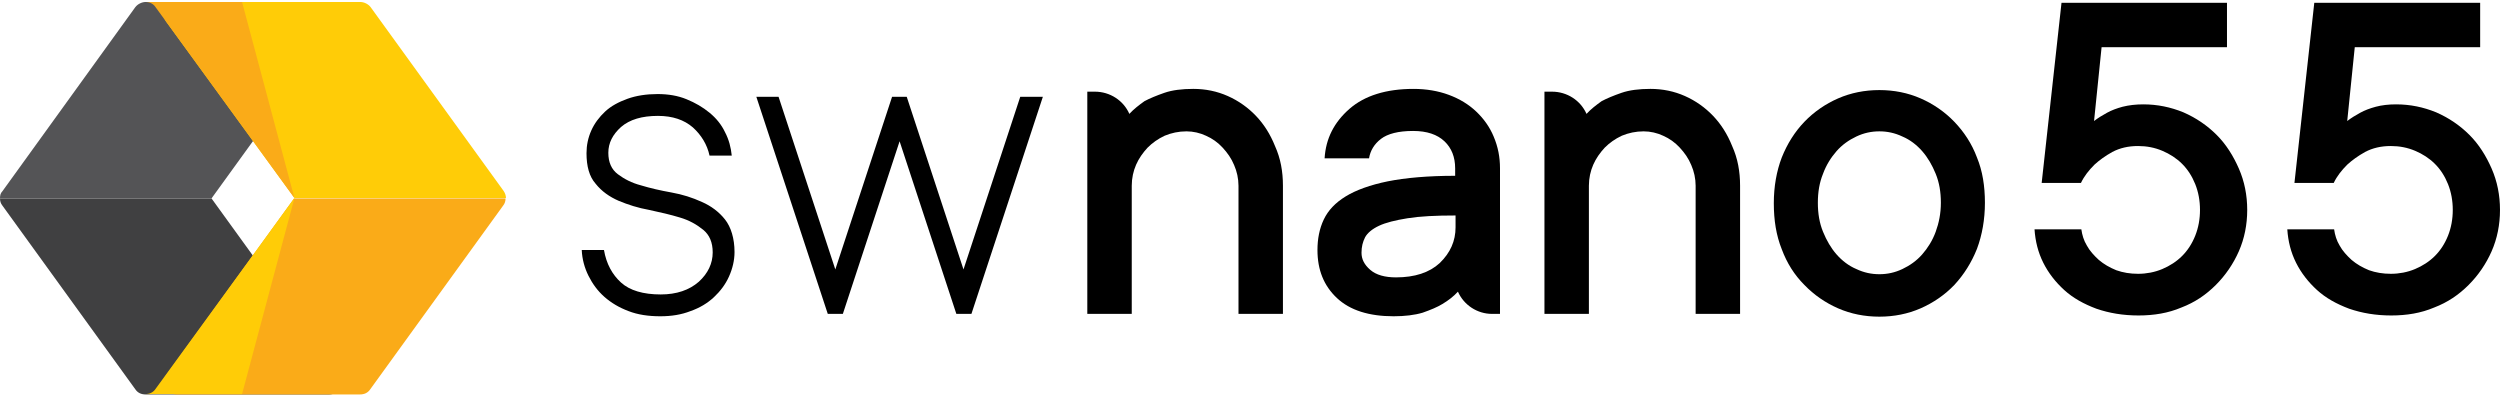
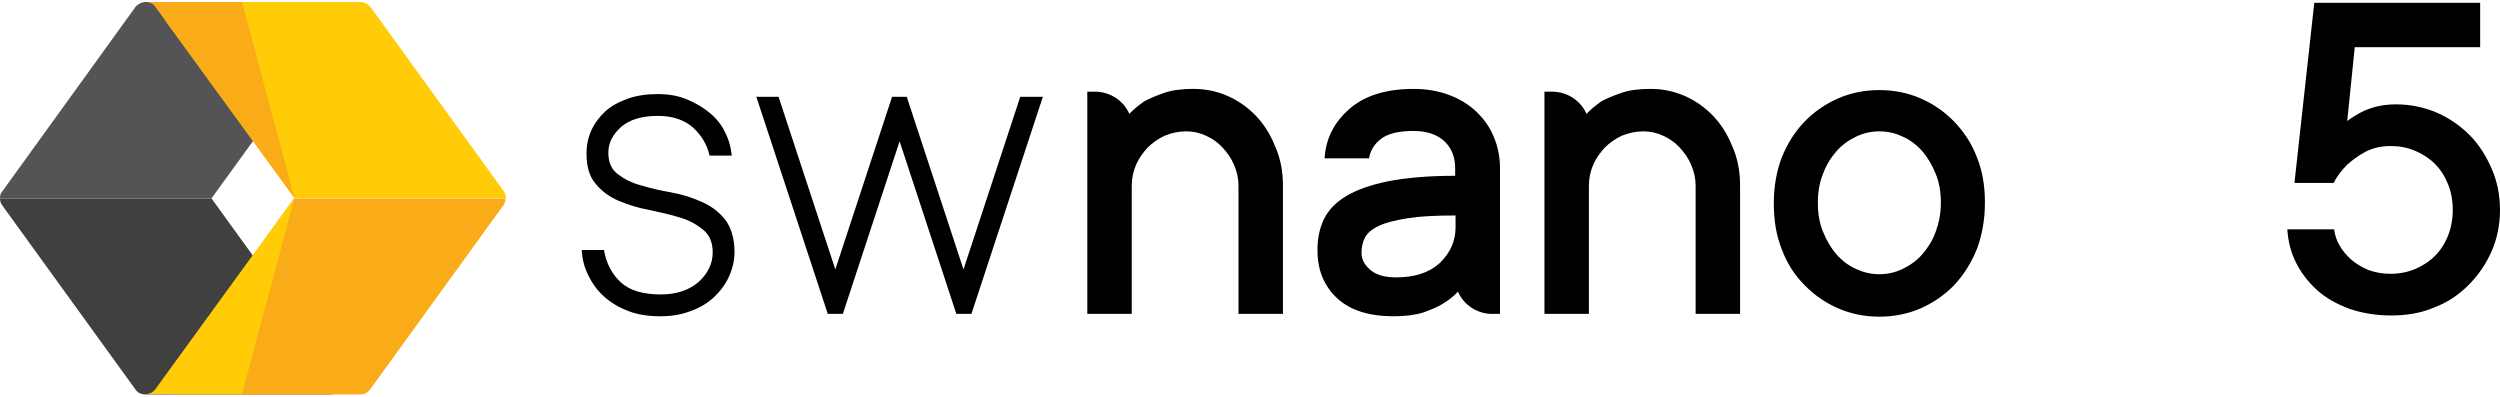
<svg xmlns="http://www.w3.org/2000/svg" version="1.1" id="Layer_4" x="0px" y="0px" viewBox="0 0 630 100" style="enable-background:new 0 0 630 100;" xml:space="preserve">
  <style type="text/css"> .st0{fill:#404041;} .st1{fill:#545456;} .st2{fill:#FFCC07;} .st3{fill:#FAAB18;} </style>
  <g>
    <path class="st0" d="M85.5,94.5L53.3,50H0c0,0.7,0.2,1.3,0.6,1.8l33.5,46.3c0.6,0.9,1.5,1.3,2.6,1.3H83c1.2,0,2.3-0.7,2.8-1.7 C86.3,96.7,86.2,95.4,85.5,94.5" />
    <path class="st1" d="M85.8,2.2c-0.6-1-1.6-1.7-2.8-1.7H36.7c-0.9,0-2,0.5-2.6,1.3L0.6,48.2C0.1,48.7,0,49.3,0,50h53.3L85.5,5.5 C86.2,4.6,86.3,3.3,85.8,2.2" />
    <path class="st2" d="M41.7,2.2c0.6-1,1.6-1.7,2.8-1.7h46.3c0.9,0,2,0.5,2.6,1.3l33.5,46.3c0.4,0.6,0.6,1.2,0.6,1.8H74.2L41.9,5.5 C41.2,4.6,41.1,3.3,41.7,2.2" />
    <path class="st3" d="M41.9,94.5L74.1,50h53.3c0,0.7-0.2,1.3-0.6,1.8L93.3,98.1c-0.6,0.9-1.5,1.3-2.6,1.3H44.5 c-1.2,0-2.3-0.7-2.8-1.7C41.1,96.7,41.2,95.4,41.9,94.5" />
    <path class="st3" d="M74.2,49.9L39.2,1.8c-0.6-0.9-1.5-1.3-2.6-1.3H61L74.2,49.9z" />
    <path class="st2" d="M74.2,49.9L39.2,98c-0.6,0.9-1.5,1.3-2.6,1.3H61L74.2,49.9z" />
  </g>
  <g>
    <path d="M185.1,63.5c0,2.1-0.5,4.2-1.4,6.2c-0.9,2-2.2,3.7-3.8,5.2c-1.6,1.5-3.6,2.7-5.9,3.5c-2.3,0.9-4.8,1.3-7.6,1.3 c-3,0-5.7-0.4-8-1.3c-2.4-0.9-4.4-2.1-6.1-3.6c-1.7-1.5-3-3.3-4-5.3c-1-2-1.6-4.2-1.7-6.5h5.6c0.6,3.5,2.1,6.2,4.3,8.2 c2.2,2,5.6,3,10,3c4,0,7.2-1.1,9.6-3.2c2.3-2.1,3.5-4.6,3.5-7.4c0-2.5-0.8-4.4-2.4-5.7c-1.6-1.3-3.5-2.4-5.9-3.1 c-2.3-0.7-4.9-1.3-7.7-1.9c-2.8-0.5-5.3-1.3-7.7-2.3c-2.3-1-4.3-2.4-5.8-4.3c-1.6-1.8-2.3-4.4-2.3-7.7c0-2,0.4-3.9,1.2-5.7 c0.8-1.8,2-3.4,3.5-4.8c1.5-1.4,3.4-2.4,5.6-3.2c2.2-0.8,4.8-1.2,7.6-1.2c2.7,0,5.1,0.4,7.3,1.3c2.2,0.9,4.1,2,5.8,3.4 c1.7,1.4,3,3,3.9,4.9c1,1.9,1.5,3.9,1.7,5.9h-5.6c-0.6-2.8-2.1-5.2-4.2-7.1c-2.2-1.9-5.1-2.9-8.8-2.9c-4,0-7.1,0.9-9.3,2.8 c-2.1,1.9-3.2,4-3.2,6.5c0,2.4,0.8,4.2,2.4,5.4c1.6,1.2,3.5,2.2,5.8,2.8c2.3,0.7,4.9,1.3,7.7,1.8c2.8,0.5,5.3,1.3,7.7,2.4 c2.3,1,4.3,2.5,5.8,4.4S185.1,60.1,185.1,63.5z" />
    <path d="M262.8,24.4l-18,54.7H241l-14.3-43.5l-14.3,43.5h-3.8l-18-54.7h5.6l14.3,43.5l14.3-43.5h3.7l14.3,43.5l14.3-43.5H262.8z" />
    <path d="M323.3,46.8v32.3h-11.2V46.8c0-1.8-0.4-3.6-1.1-5.2c-0.7-1.7-1.7-3.1-2.9-4.4c-1.2-1.3-2.6-2.3-4.2-3 c-1.5-0.7-3.2-1.1-4.9-1.1c-2,0-3.8,0.4-5.5,1.1c-1.7,0.8-3.1,1.8-4.3,3c-1.2,1.3-2.2,2.7-2.9,4.3c-0.7,1.6-1.1,3.4-1.1,5.3v32.3 h-11.2v-56h1.9c3.8,0,7.2,2.2,8.7,5.6c1.1-1.2,2.4-2.2,3.8-3.2c1.3-0.7,3-1.4,5-2.1c2-0.7,4.5-1,7.3-1c3.1,0,6,0.6,8.7,1.8 c2.7,1.2,5.1,2.9,7.1,5c2,2.1,3.6,4.6,4.8,7.6C322.7,39.9,323.3,43.2,323.3,46.8z" />
    <path d="M378,42.4v36.7h-2c-3.7,0-7.1-2.2-8.6-5.6c-1.1,1.2-2.4,2.2-3.9,3.1c-1.3,0.8-3,1.5-5,2.2c-2,0.6-4.5,0.9-7.3,0.9 c-6.2,0-11-1.5-14.3-4.6C333.6,72,332,68,332,63c0-2.8,0.5-5.4,1.6-7.7c1.1-2.3,2.9-4.2,5.5-5.8c2.6-1.6,6.2-2.9,10.6-3.8 c4.5-0.9,10.2-1.4,17-1.4v-1.9c0-2.8-0.9-5.1-2.7-6.8c-1.8-1.7-4.4-2.6-7.9-2.6c-3.7,0-6.4,0.7-8.1,2c-1.7,1.3-2.7,3-3,4.9h-11.2 c0.3-5,2.4-9.1,6.3-12.5c3.8-3.3,9.2-5,16.1-5c3.2,0,6.2,0.5,8.9,1.5c2.7,1,5,2.4,6.9,4.2c1.9,1.8,3.4,3.9,4.4,6.3 C377.5,37,378,39.6,378,42.4z M366.8,57.3v-3c-5,0-9,0.2-12.1,0.7c-3.1,0.5-5.5,1.1-7.2,1.9c-1.7,0.8-2.9,1.8-3.5,2.9 c-0.6,1.2-0.9,2.4-0.9,3.9c0,1.6,0.7,3,2.2,4.3c1.5,1.3,3.7,1.9,6.5,1.9c4.7,0,8.4-1.2,11-3.6C365.5,63.7,366.8,60.7,366.8,57.3 L366.8,57.3z" />
    <path d="M438.5,46.8v32.3h-11.2V46.8c0-1.8-0.4-3.6-1.1-5.2c-0.7-1.7-1.7-3.1-2.9-4.4c-1.2-1.3-2.6-2.3-4.2-3 c-1.5-0.7-3.2-1.1-4.9-1.1c-2,0-3.8,0.4-5.5,1.1c-1.7,0.8-3.1,1.8-4.3,3c-1.2,1.3-2.2,2.7-2.9,4.3c-0.7,1.6-1.1,3.4-1.1,5.3v32.3 h-11.2v-56h1.9c3.8,0,7.2,2.2,8.7,5.6c1.1-1.2,2.4-2.2,3.8-3.2c1.3-0.7,3-1.4,5-2.1c2-0.7,4.5-1,7.3-1c3.1,0,6,0.6,8.7,1.8 c2.7,1.2,5.1,2.9,7.1,5c2,2.1,3.6,4.6,4.8,7.6C437.9,39.9,438.5,43.2,438.5,46.8z" />
    <path d="M500.2,51.1c0,4.2-0.7,8.1-2,11.6c-1.4,3.5-3.3,6.5-5.7,9.1c-2.4,2.5-5.3,4.5-8.5,5.9c-3.2,1.4-6.7,2.1-10.4,2.1 c-3.7,0-7.2-0.7-10.4-2.1c-3.2-1.4-6.1-3.4-8.5-5.9c-2.5-2.5-4.4-5.5-5.7-9c-1.4-3.5-2-7.3-2-11.6c0-4.2,0.7-8.1,2-11.5 c1.4-3.5,3.3-6.5,5.7-9c2.4-2.5,5.3-4.5,8.5-5.9c3.2-1.4,6.7-2.1,10.4-2.1c3.7,0,7.2,0.7,10.4,2.1c3.2,1.4,6.1,3.4,8.5,5.9 c2.4,2.5,4.4,5.5,5.7,9C499.6,43.1,500.2,46.9,500.2,51.1z M489.1,51.1c0-2.7-0.4-5.1-1.3-7.3c-0.9-2.2-2-4.1-3.4-5.7 c-1.4-1.6-3.1-2.9-5-3.7c-1.9-0.9-3.8-1.3-5.8-1.3c-2,0-3.9,0.4-5.8,1.3c-1.9,0.9-3.6,2.1-5,3.7c-1.4,1.6-2.6,3.5-3.4,5.7 c-0.9,2.2-1.3,4.6-1.3,7.3c0,2.7,0.4,5.1,1.3,7.3c0.9,2.2,2,4.1,3.4,5.7c1.4,1.6,3.1,2.9,5,3.7c1.9,0.9,3.8,1.3,5.8,1.3 c2,0,3.9-0.4,5.8-1.3c1.9-0.9,3.6-2.1,5-3.7c1.4-1.6,2.6-3.5,3.4-5.7C488.6,56.2,489.1,53.8,489.1,51.1z" />
-     <path d="M540.1,26.3c3.6,0,6.9,0.7,10.1,2c3.2,1.4,6,3.3,8.4,5.7c2.4,2.4,4.2,5.3,5.6,8.5c1.4,3.2,2.1,6.7,2.1,10.4 c0,3.7-0.7,7.2-2.1,10.4c-1.4,3.2-3.4,6.1-5.8,8.5c-2.5,2.5-5.3,4.4-8.7,5.7c-3.3,1.4-6.9,2-10.8,2c-3.9,0-7.4-0.6-10.6-1.7 c-3.2-1.2-5.9-2.7-8.1-4.7c-2.2-2-4-4.3-5.3-6.9c-1.3-2.6-2-5.4-2.2-8.4h11.8c0.2,1.4,0.6,2.8,1.4,4.1c0.7,1.3,1.8,2.5,3,3.6 c1.3,1.1,2.7,1.9,4.4,2.6c1.7,0.6,3.5,0.9,5.5,0.9c2.1,0,4.2-0.4,6.1-1.2c1.9-0.8,3.6-1.9,5-3.3c1.4-1.4,2.5-3.1,3.3-5.1 c0.8-2,1.2-4.2,1.2-6.5c0-2.3-0.4-4.5-1.2-6.5c-0.8-2-1.9-3.7-3.3-5.1c-1.4-1.4-3.1-2.5-5-3.3c-1.9-0.8-3.9-1.2-6.1-1.2 c-2.5,0-4.6,0.5-6.5,1.5c-1.8,1-3.3,2.1-4.5,3.2c-1.4,1.4-2.6,2.9-3.4,4.6h-9.9l5-45.4h41.7v11.2h-31.6l-1.9,18.6 c0.9-0.7,2-1.4,3.3-2.1c1.1-0.6,2.4-1.1,3.9-1.5C536.5,26.5,538.2,26.3,540.1,26.3z" />
    <path d="M603.8,26.3c3.6,0,6.9,0.7,10.1,2c3.2,1.4,6,3.3,8.4,5.7c2.4,2.4,4.2,5.3,5.6,8.5c1.4,3.2,2.1,6.7,2.1,10.4 c0,3.7-0.7,7.2-2.1,10.4c-1.4,3.2-3.4,6.1-5.8,8.5c-2.5,2.5-5.3,4.4-8.7,5.7c-3.3,1.4-6.9,2-10.8,2c-3.9,0-7.4-0.6-10.6-1.7 c-3.2-1.2-5.9-2.7-8.1-4.7c-2.2-2-4-4.3-5.3-6.9c-1.3-2.6-2-5.4-2.2-8.4h11.8c0.2,1.4,0.6,2.8,1.4,4.1c0.7,1.3,1.8,2.5,3,3.6 c1.3,1.1,2.7,1.9,4.4,2.6c1.7,0.6,3.5,0.9,5.5,0.9c2.1,0,4.2-0.4,6.1-1.2c1.9-0.8,3.6-1.9,5-3.3c1.4-1.4,2.5-3.1,3.3-5.1 c0.8-2,1.2-4.2,1.2-6.5c0-2.3-0.4-4.5-1.2-6.5c-0.8-2-1.9-3.7-3.3-5.1c-1.4-1.4-3.1-2.5-5-3.3c-1.9-0.8-3.9-1.2-6.1-1.2 c-2.5,0-4.6,0.5-6.5,1.5c-1.8,1-3.3,2.1-4.5,3.2c-1.4,1.4-2.6,2.9-3.4,4.6h-9.9l5-45.4H625v11.2h-31.6l-1.9,18.6 c0.9-0.7,2-1.4,3.3-2.1c1.1-0.6,2.4-1.1,3.9-1.5C600.2,26.5,601.9,26.3,603.8,26.3z" />
  </g>
</svg>